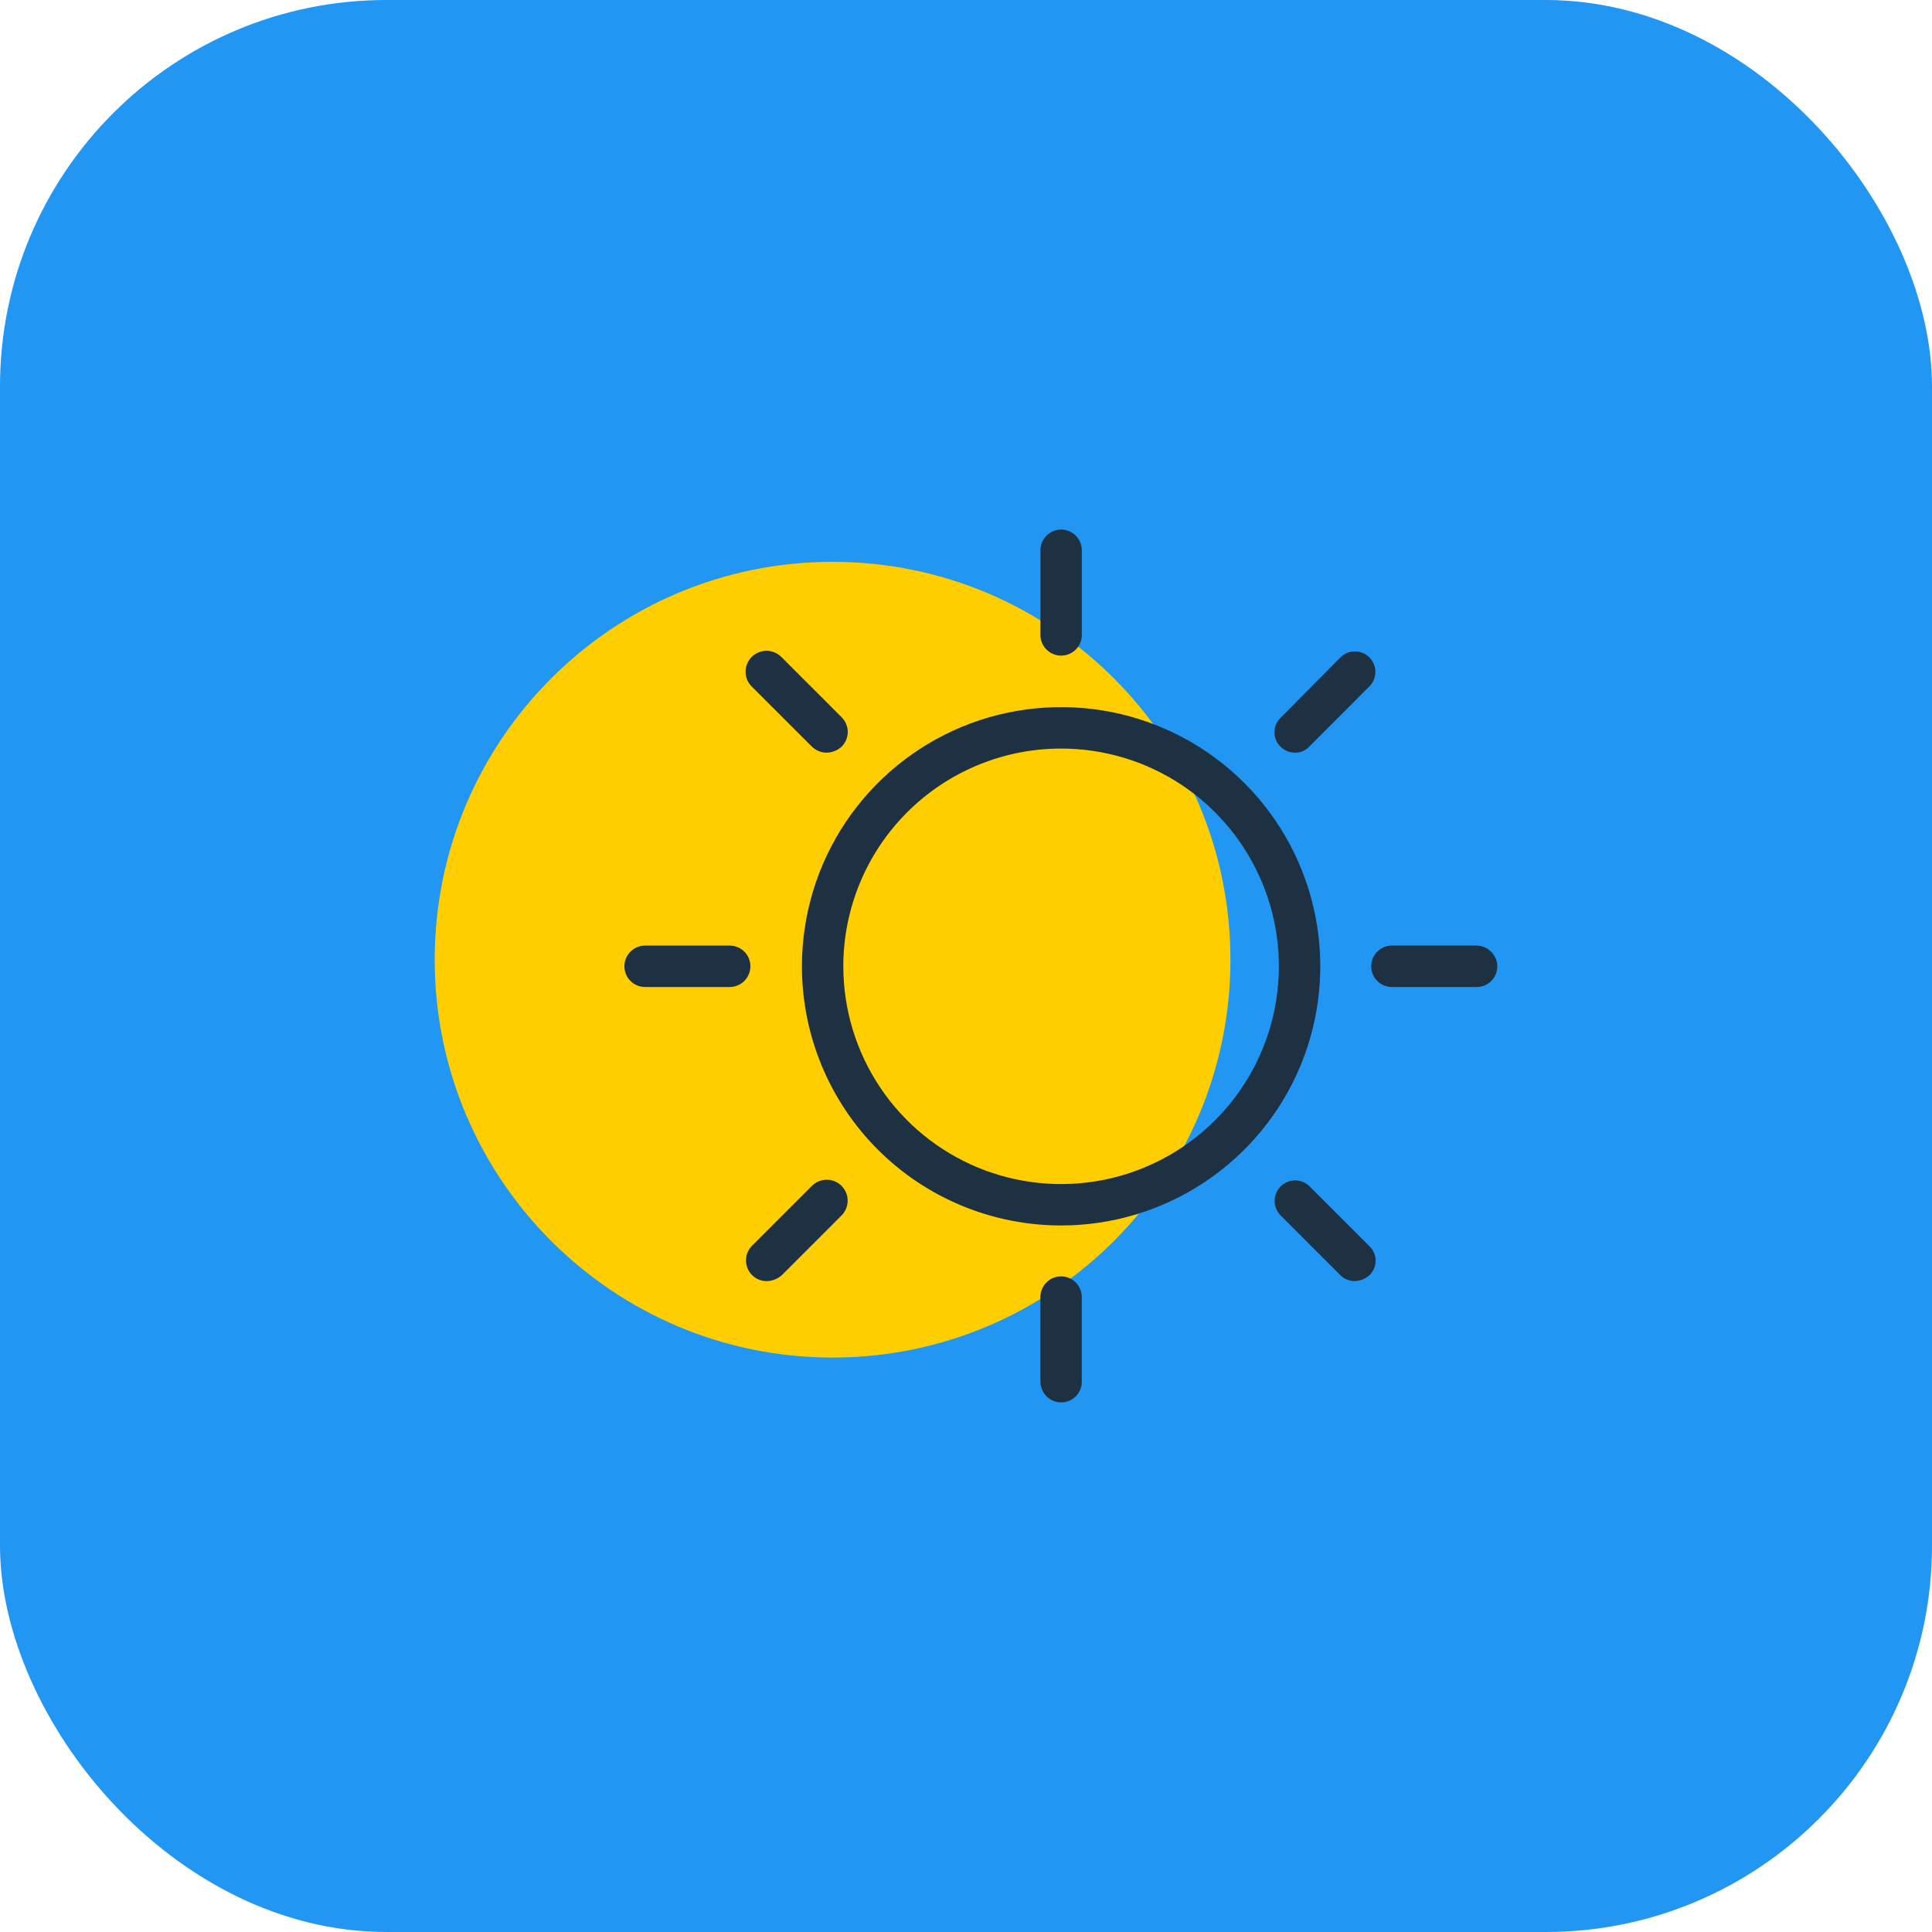
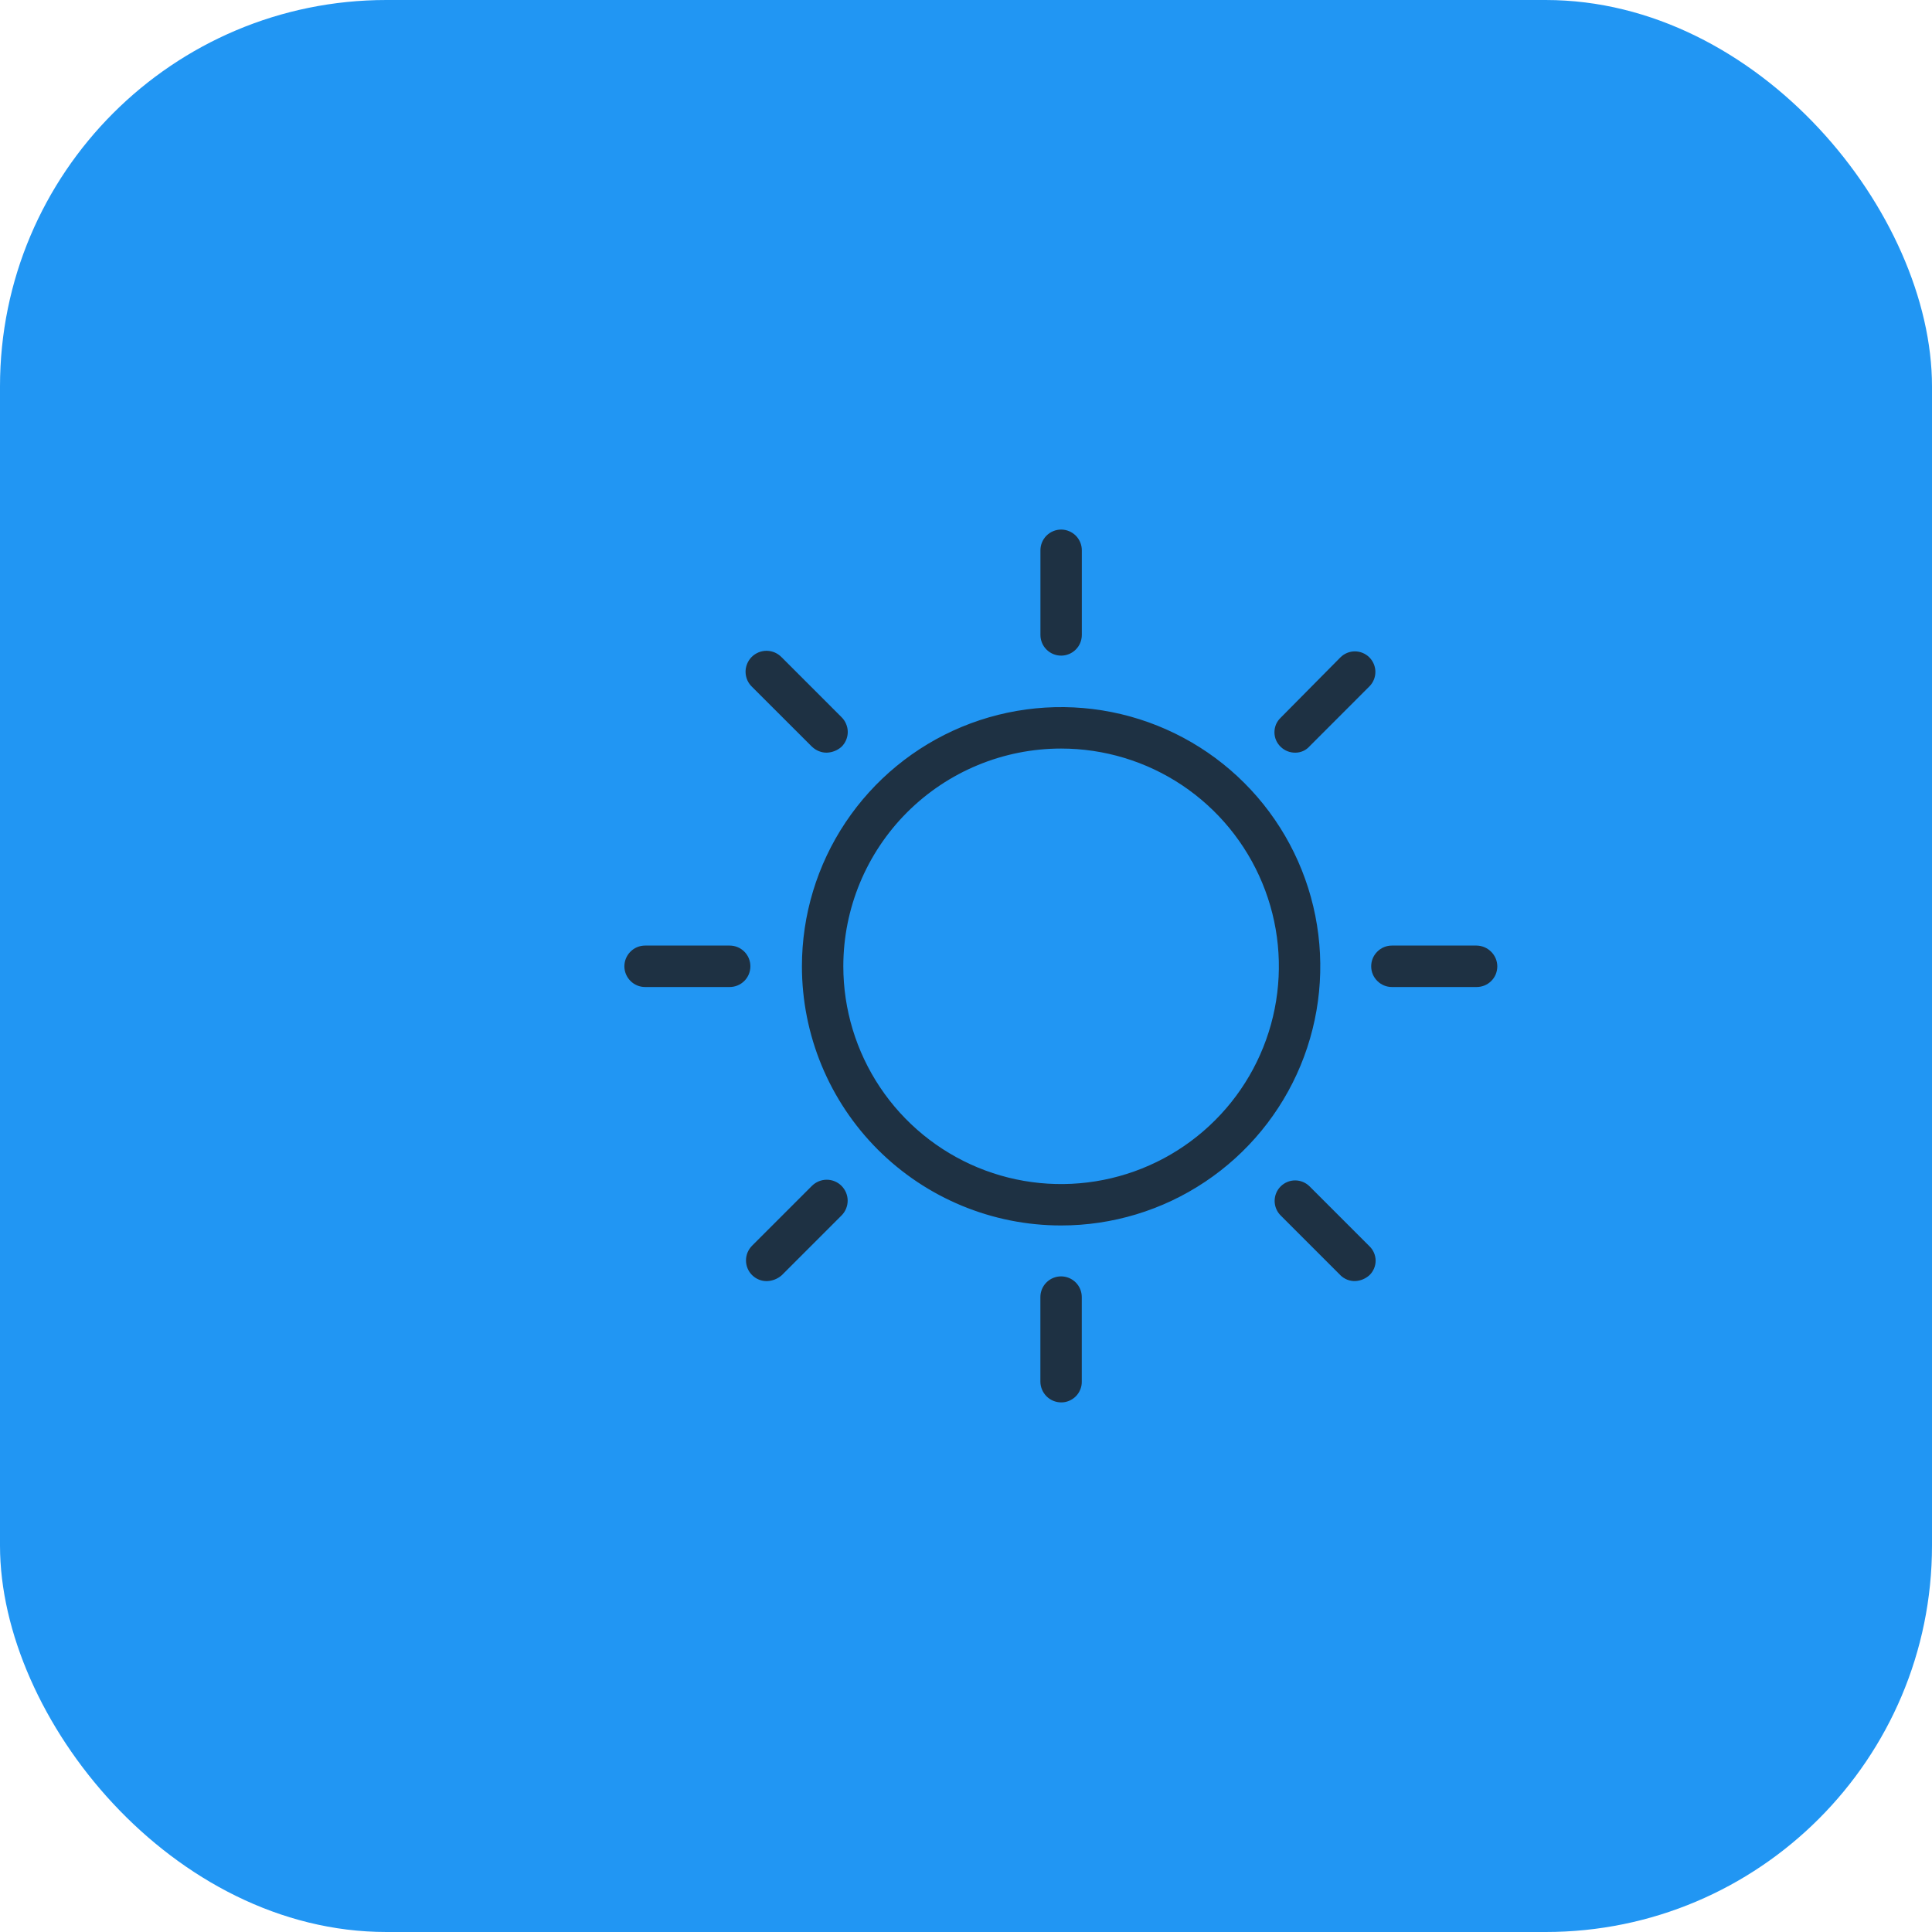
<svg xmlns="http://www.w3.org/2000/svg" width="40" height="40" viewBox="0 0 40 40" fill="none">
  <rect width="40" height="40" rx="8" fill="#2196F3" />
-   <path d="M17.238 28.107C21.787 28.107 25.475 24.419 25.475 19.869C25.475 15.32 21.787 11.632 17.238 11.632C12.688 11.632 9 15.32 9 19.869C9 24.419 12.688 28.107 17.238 28.107Z" fill="#FFCE00" />
  <path d="M21.54 28.607V26.855C21.54 26.741 21.585 26.632 21.665 26.552C21.746 26.471 21.855 26.426 21.968 26.426C22.082 26.426 22.191 26.471 22.272 26.552C22.352 26.632 22.397 26.741 22.397 26.855V28.607C22.398 28.663 22.387 28.719 22.365 28.771C22.344 28.823 22.312 28.871 22.272 28.911C22.232 28.95 22.185 28.982 22.133 29.003C22.081 29.025 22.025 29.036 21.968 29.035C21.855 29.034 21.747 28.989 21.667 28.909C21.587 28.828 21.541 28.72 21.54 28.607ZM27.752 26.402L26.514 25.164C26.435 25.085 26.39 24.977 26.39 24.864C26.39 24.751 26.435 24.643 26.514 24.564C26.594 24.484 26.702 24.439 26.814 24.439C26.927 24.439 27.035 24.484 27.115 24.564L28.352 25.801C28.393 25.84 28.425 25.887 28.447 25.938C28.469 25.99 28.481 26.045 28.481 26.101C28.481 26.158 28.469 26.213 28.447 26.265C28.425 26.316 28.393 26.363 28.352 26.402C28.271 26.475 28.167 26.518 28.058 26.523C28.001 26.525 27.945 26.514 27.892 26.494C27.84 26.473 27.791 26.441 27.751 26.402H27.752ZM15.573 26.402C15.533 26.362 15.5 26.314 15.478 26.261C15.456 26.209 15.445 26.152 15.445 26.095C15.445 26.038 15.456 25.982 15.478 25.929C15.5 25.877 15.533 25.829 15.573 25.789L16.81 24.552C16.892 24.471 17.002 24.425 17.117 24.425C17.232 24.425 17.342 24.471 17.423 24.552C17.504 24.634 17.55 24.744 17.55 24.858C17.55 24.973 17.504 25.084 17.423 25.165L16.186 26.402C16.101 26.477 15.993 26.52 15.881 26.524C15.824 26.525 15.768 26.515 15.715 26.494C15.662 26.473 15.615 26.442 15.574 26.402L15.573 26.402ZM16.603 20.006C16.603 18.945 16.917 17.907 17.507 17.025C18.097 16.142 18.935 15.455 19.915 15.048C20.896 14.642 21.975 14.536 23.016 14.743C24.057 14.95 25.013 15.461 25.764 16.212C26.514 16.962 27.025 17.918 27.232 18.959C27.439 20 27.333 21.079 26.927 22.06C26.521 23.04 25.833 23.878 24.95 24.468C24.068 25.058 23.03 25.372 21.969 25.372C20.546 25.372 19.181 24.807 18.174 23.801C17.168 22.794 16.603 21.43 16.603 20.006ZM17.46 20.006C17.46 20.898 17.725 21.77 18.22 22.511C18.716 23.253 19.42 23.83 20.244 24.172C21.068 24.513 21.974 24.602 22.849 24.428C23.723 24.254 24.527 23.825 25.157 23.194C25.788 22.564 26.217 21.76 26.391 20.886C26.565 20.011 26.476 19.105 26.134 18.281C25.793 17.457 25.215 16.753 24.474 16.257C23.733 15.762 22.861 15.498 21.969 15.498C20.773 15.498 19.627 15.973 18.781 16.818C17.935 17.664 17.46 18.811 17.46 20.006ZM28.818 20.435C28.704 20.435 28.595 20.39 28.515 20.309C28.434 20.229 28.389 20.12 28.389 20.006C28.389 19.892 28.434 19.783 28.515 19.703C28.595 19.622 28.704 19.577 28.818 19.577H30.57C30.683 19.578 30.792 19.624 30.872 19.704C30.953 19.784 30.999 19.892 31 20.006C31 20.062 30.989 20.118 30.968 20.171C30.947 20.223 30.915 20.27 30.875 20.31C30.835 20.35 30.788 20.381 30.736 20.403C30.683 20.424 30.628 20.435 30.571 20.435H28.818ZM13.356 20.435C13.242 20.435 13.133 20.39 13.053 20.309C12.973 20.229 12.927 20.12 12.927 20.006C12.927 19.892 12.973 19.783 13.053 19.703C13.133 19.622 13.242 19.577 13.356 19.577H15.107C15.221 19.577 15.33 19.622 15.411 19.703C15.491 19.783 15.536 19.892 15.536 20.006C15.536 20.12 15.491 20.229 15.411 20.309C15.33 20.39 15.221 20.435 15.107 20.435H13.356ZM26.514 15.461C26.474 15.422 26.441 15.376 26.419 15.324C26.397 15.272 26.386 15.217 26.386 15.161C26.386 15.105 26.397 15.049 26.419 14.997C26.441 14.946 26.474 14.899 26.514 14.861L27.751 13.611C27.831 13.531 27.939 13.486 28.051 13.486C28.164 13.486 28.272 13.531 28.352 13.611C28.431 13.691 28.476 13.799 28.476 13.911C28.476 14.024 28.431 14.132 28.352 14.211L27.115 15.449C27.078 15.491 27.033 15.525 26.982 15.548C26.931 15.571 26.876 15.583 26.821 15.583C26.764 15.584 26.708 15.574 26.655 15.553C26.602 15.532 26.555 15.501 26.514 15.461ZM16.812 15.461L15.573 14.223C15.531 14.184 15.497 14.136 15.473 14.083C15.45 14.03 15.437 13.972 15.436 13.914C15.435 13.856 15.446 13.799 15.468 13.745C15.49 13.691 15.522 13.642 15.563 13.601C15.604 13.56 15.653 13.528 15.707 13.506C15.761 13.484 15.818 13.473 15.876 13.474C15.934 13.475 15.992 13.488 16.045 13.511C16.098 13.535 16.146 13.569 16.186 13.611L17.423 14.848C17.464 14.888 17.496 14.936 17.518 14.989C17.54 15.041 17.552 15.098 17.552 15.155C17.552 15.212 17.54 15.268 17.518 15.321C17.496 15.373 17.464 15.421 17.423 15.461C17.339 15.536 17.231 15.579 17.118 15.583C17.062 15.584 17.006 15.573 16.954 15.552C16.901 15.531 16.854 15.5 16.813 15.461H16.812ZM21.541 13.145V11.393C21.541 11.28 21.586 11.171 21.666 11.09C21.747 11.01 21.856 10.964 21.97 10.964C22.083 10.964 22.192 11.01 22.273 11.09C22.353 11.171 22.398 11.28 22.398 11.393V13.145C22.398 13.259 22.353 13.368 22.273 13.448C22.192 13.529 22.083 13.574 21.97 13.574C21.856 13.574 21.747 13.529 21.666 13.448C21.586 13.368 21.541 13.259 21.541 13.145V13.145Z" fill="#1E3143" />
</svg>